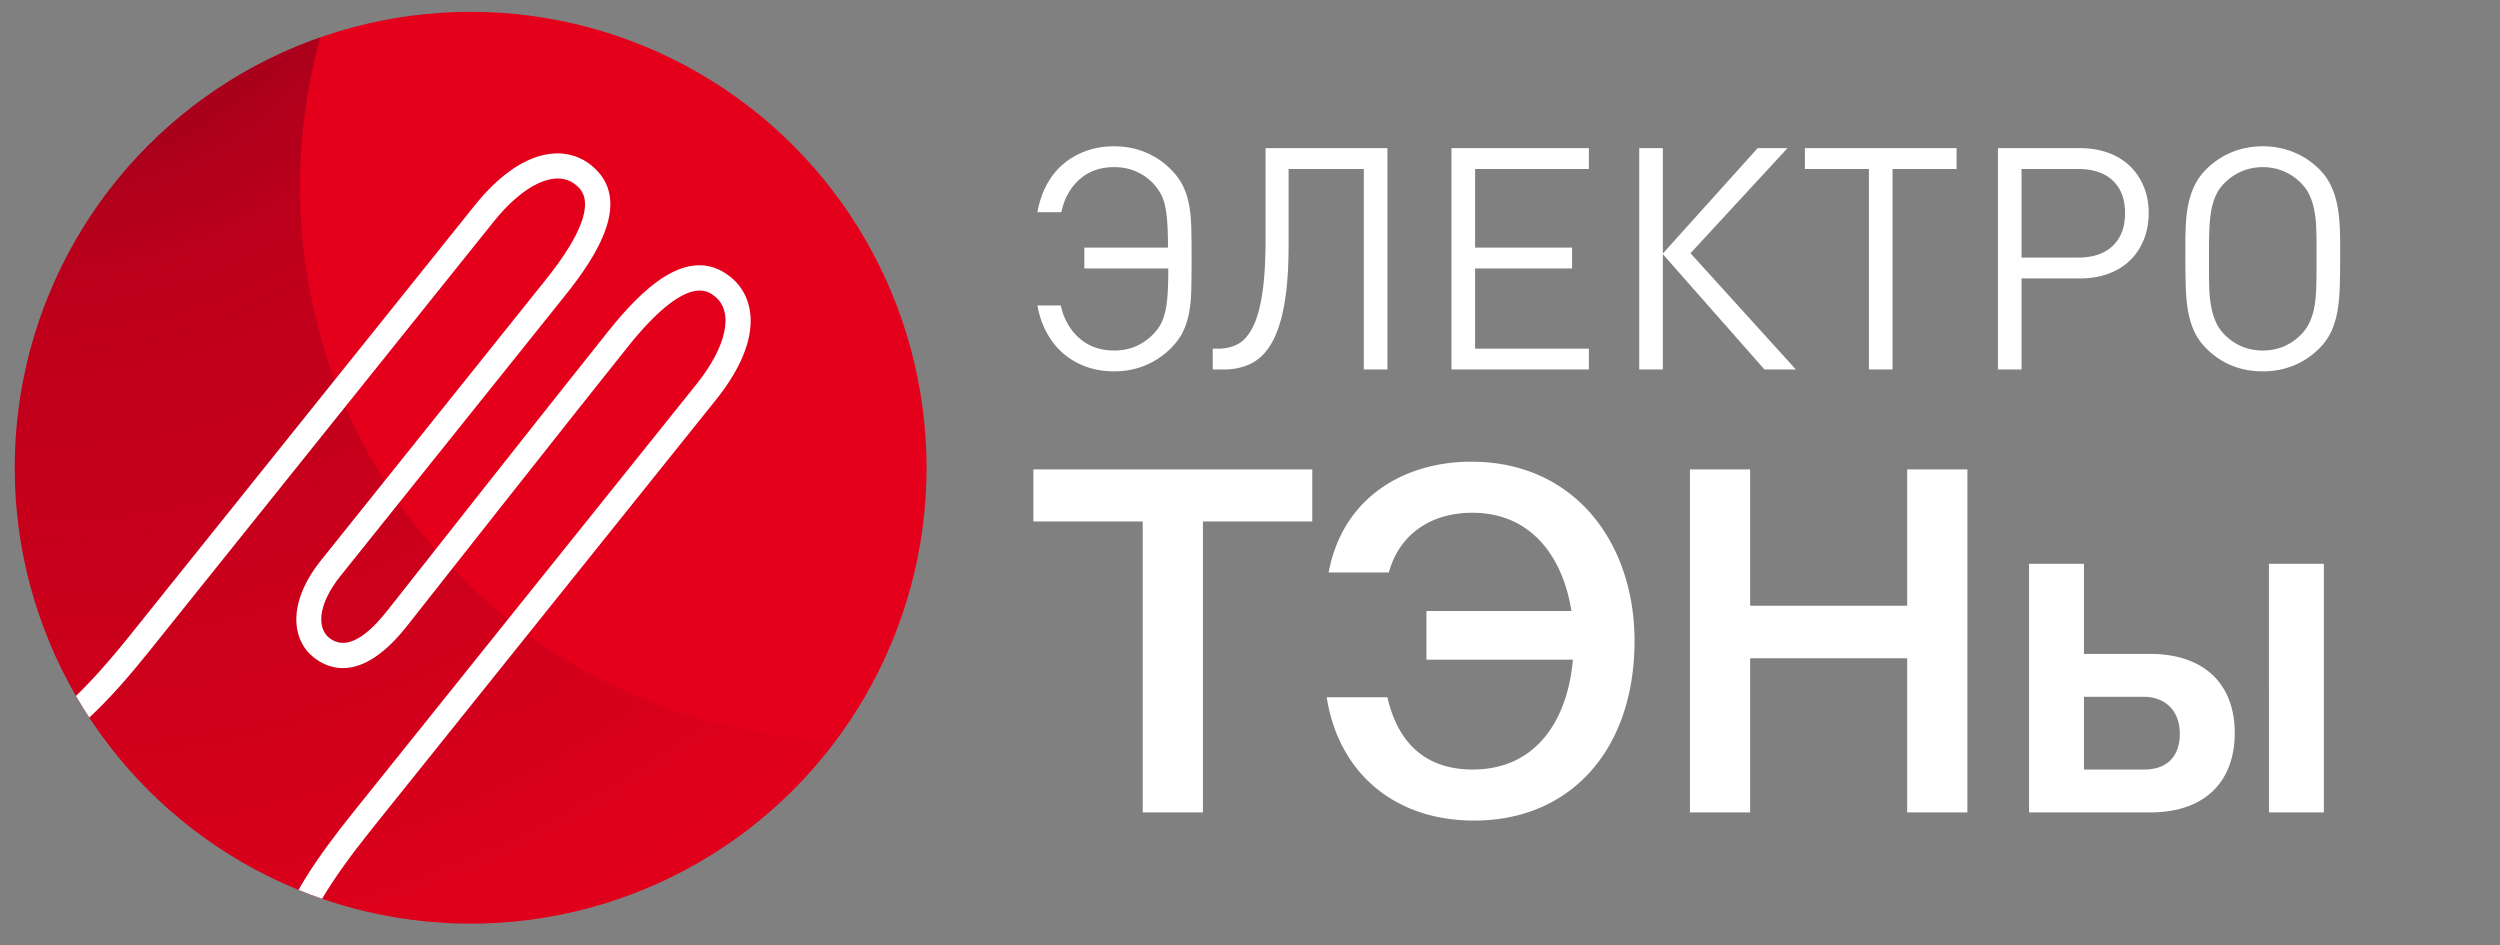
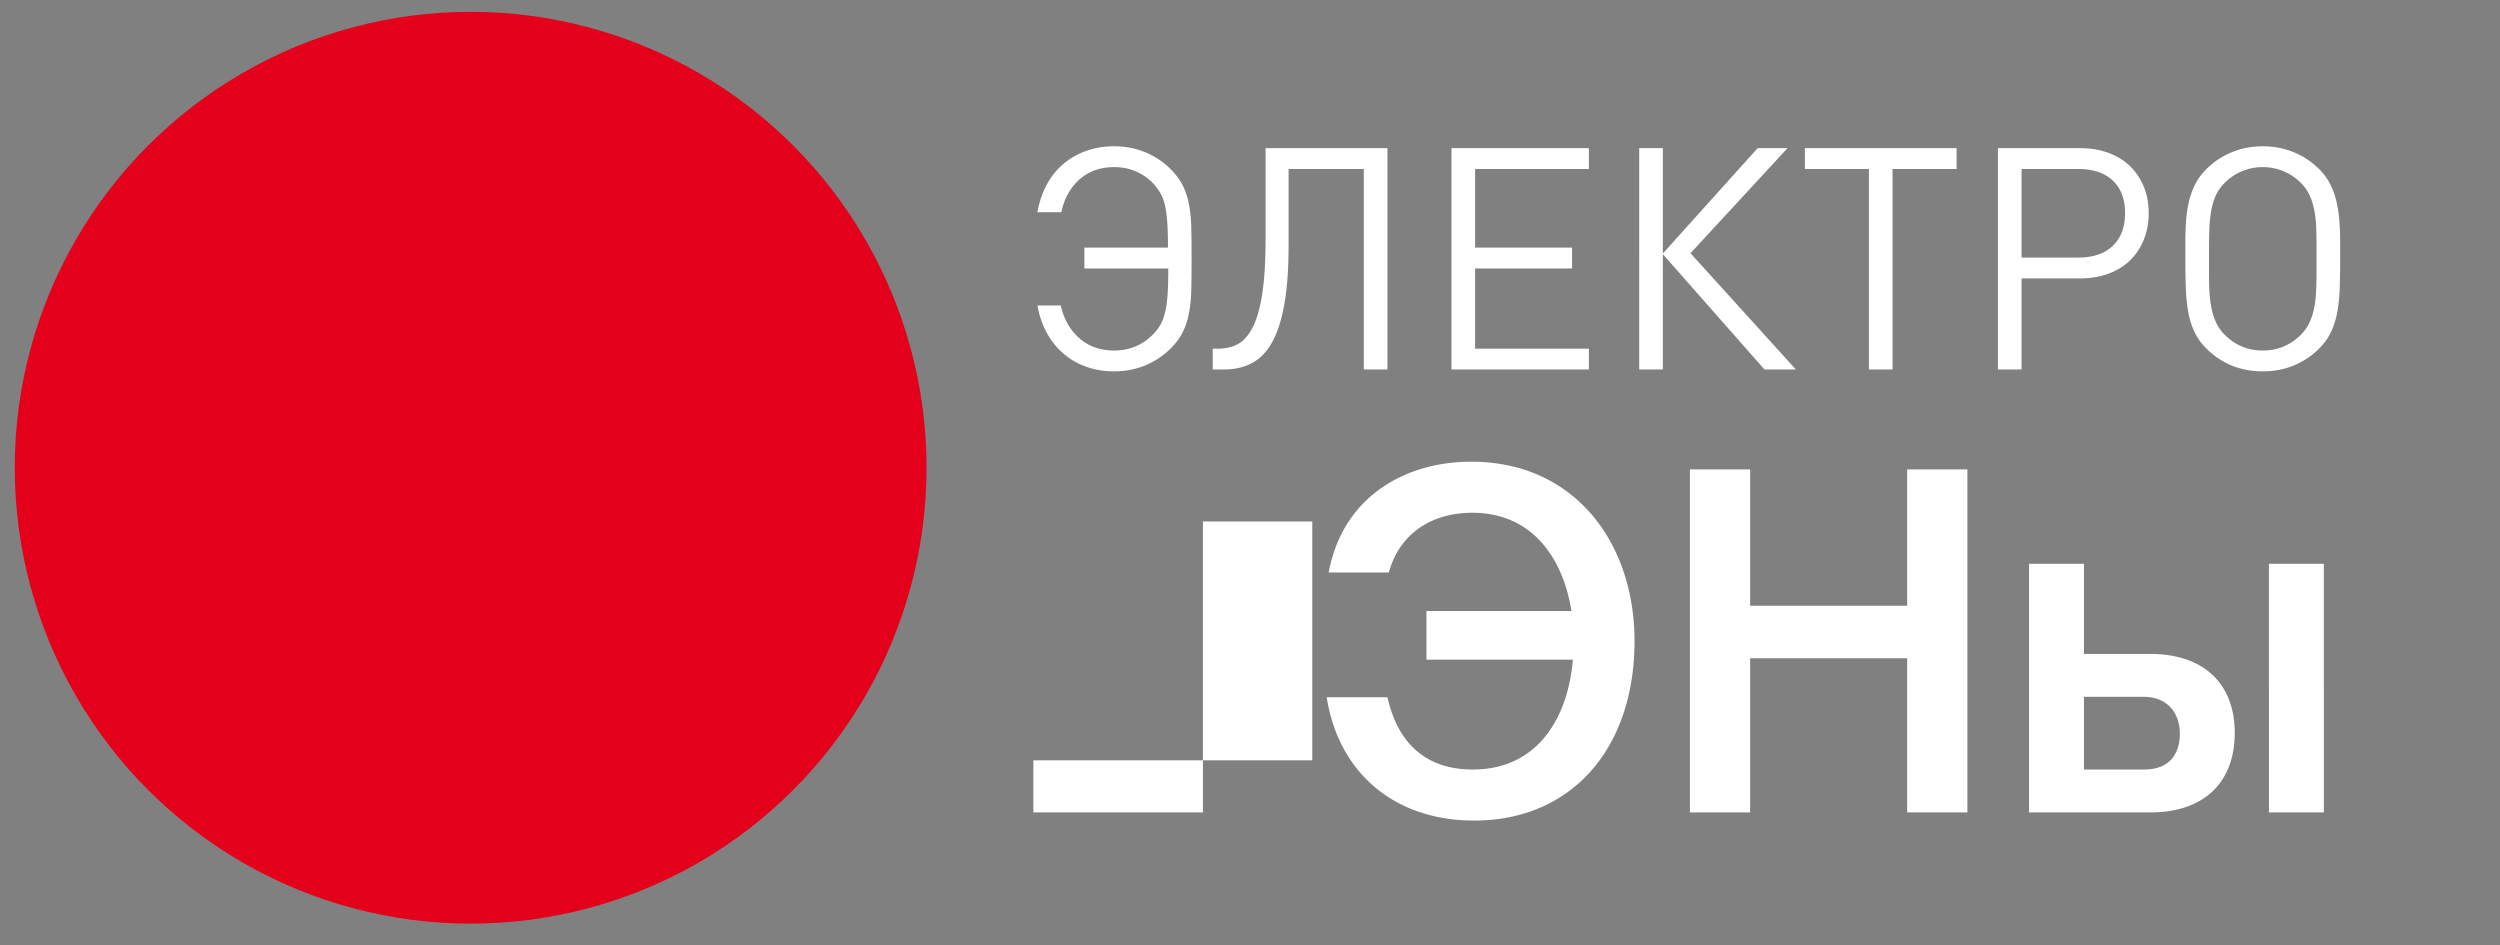
<svg xmlns="http://www.w3.org/2000/svg" xmlns:xlink="http://www.w3.org/1999/xlink" width="1722.793" height="651.394" viewBox="0 0 1722.793 651.394">
  <rect x="0" y="0" width="1722.793" height="651.394" fill="#808080" stroke="none" />
  <defs>
    <circle id="a" cx="324.338" cy="322.323" r="314.171" />
  </defs>
  <clipPath id="b">
    <use xlink:href="#a" overflow="visible" />
  </clipPath>
  <path clip-path="url(#b)" fill="#E4001B" d="M366.864 3.464C191.921-22.313 29.253 98.553 3.466 273.524c-25.788 175.002 95.085 337.758 270.029 363.541 174.951 25.775 337.755-95.176 363.54-270.175C662.821 191.917 541.816 29.244 366.864 3.464z" />
  <defs>
-     <circle id="c" cx="324.338" cy="322.323" r="314.171" />
-   </defs>
+     </defs>
  <clipPath id="d">
    <use xlink:href="#c" overflow="visible" />
  </clipPath>
  <radialGradient id="e" cx="1475.113" cy="-709.338" r="948.801" gradientTransform="scale(-1 1) rotate(79.426 366.888 -1317.122)" gradientUnits="userSpaceOnUse">
    <stop offset="0" stop-color="#c1001b" stop-opacity=".8" />
    <stop offset=".003" stop-color="#c0001b" stop-opacity=".797" />
    <stop offset=".032" stop-color="#b9001b" stop-opacity=".774" />
    <stop offset=".112" stop-color="#b7001b" stop-opacity=".711" />
    <stop offset=".226" stop-color="#83001b" stop-opacity=".619" />
    <stop offset=".348" stop-color="#9c001b" stop-opacity=".521" />
    <stop offset=".478" stop-color="#99001b" stop-opacity=".418" />
    <stop offset=".619" stop-color="#97001b" stop-opacity=".305" />
    <stop offset=".779" stop-color="#9e001b" stop-opacity=".177" />
    <stop offset="1" stop-color="#e4001b" stop-opacity="0" />
  </radialGradient>
  <path clip-path="url(#d)" fill="url(#e)" d="M326.599 406.412c-109.537-103.239-144.432-255.925-102.84-390.69-49.388 16.188-95.553 44.58-133.712 85.066C-31.835 230.116-25.841 433.723 103.44 555.566c129.303 121.856 332.984 115.857 454.862-13.476 9.563-10.146 18.261-20.813 26.245-31.779-92.654-.954-185.205-35.347-257.948-103.899z" />
  <defs>
    <circle id="f" cx="324.338" cy="322.323" r="314.171" />
  </defs>
  <clipPath id="g">
    <use xlink:href="#f" overflow="visible" />
  </clipPath>
-   <path clip-path="url(#g)" fill="#FFF" d="M256.267 571.244l237.079-295.691c33.383-41.636 27.074-71.064 10.042-84.72-29.576-23.713-62.18 9.94-84.131 37.319-34.598 43.152-151.962 192.147-153.098 193.59-15.971 19.92-29.21 25.895-39.356 17.76-7.978-6.397-8.59-22.134 8.04-42.876 0 0 119.32-148.998 154.297-192.622 21.952-27.379 47.712-66.519 18.136-90.232-17.032-13.656-47.128-13.416-80.511 28.22l-237.08 295.69c-29.768 37.127-52.611 58.525-68.351 64.193-.03.033-.041.067-.073.1-1.483 1.541-1.579 3.825-2.694 5.677l-.011.014c-.05 1.836.063 4.003.165 4.533.482 2.482 1.447 4.884 2.872 6.979.067.098.15.18.217.277 26.109-6.505 56.069-39.546 81.297-71.011l237.079-295.691c20.967-26.151 43.074-36.184 56.326-25.559 4.841 3.881 19.575 15.695-20.797 66.047-34.977 43.624-154.3 192.626-154.3 192.626-24.06 30.009-20.035 55.302-5.376 67.056 10.722 8.597 33.237 17.375 63.586-20.477 1.182-1.5 118.5-150.438 153.053-193.533 40.372-50.353 55.105-38.54 59.947-34.658 13.252 10.625 8.265 34.384-12.702 60.535L242.844 560.482c-22.79 28.424-45.973 60.89-50.75 86.734.858 2.181 7.929 3.799 9.836 4.066 2.439.342 4.64-.14 6.787-.897 2.841-16.694 18.67-43.12 47.55-79.141z" />
-   <path d="M730.971 210.488c2.142 9.425 6.426 16.959 12.853 22.599 6.426 5.643 14.422 8.461 23.992 8.461 10.422 0 19.279-3.642 26.562-10.925 2.283-2.283 4.104-4.676 5.462-7.176 1.355-2.497 2.427-5.496 3.213-8.997.783-3.498 1.319-7.604 1.607-12.317.284-4.713.428-10.423.428-17.137H747.25v-14.352h57.623c0-6.426-.144-11.922-.428-16.494-.288-4.569-.787-8.568-1.5-11.996-.716-3.427-1.787-6.389-3.213-8.89-1.429-2.497-3.213-4.89-5.355-7.176-7.283-7.283-16.14-10.925-26.562-10.925-9.569 0-17.532 2.821-23.885 8.461-6.356 5.644-10.533 13.174-12.531 22.6h-16.494c1.285-7.139 3.461-13.529 6.533-19.172 3.069-5.64 6.925-10.389 11.567-14.245 4.639-3.856 9.887-6.818 15.745-8.89 5.854-2.069 12.21-3.106 19.065-3.106 7.567 0 14.673 1.359 21.314 4.07 6.641 2.714 12.531 6.641 17.672 11.782 3.568 3.571 6.319 7.283 8.247 11.139 1.928 3.856 3.354 8.177 4.284 12.96.927 4.786 1.463 10.212 1.606 16.28.141 6.072.214 13.174.214 21.314s-.074 15.246-.214 21.314c-.144 6.072-.679 11.497-1.606 16.28-.931 4.786-2.356 9.104-4.284 12.96-1.928 3.855-4.679 7.571-8.247 11.139-5.141 5.141-11.032 9.07-17.672 11.782-6.641 2.714-13.747 4.07-21.314 4.07-6.855 0-13.211-1.038-19.065-3.106-5.857-2.068-11.069-5.034-15.637-8.89-4.572-3.856-8.428-8.602-11.567-14.245-3.143-5.64-5.355-12.029-6.641-19.172h16.066zm208.855 44.127V116.449h-51.838v52.348c0 16.163-.965 29.715-2.893 40.657-1.928 10.945-4.75 19.741-8.461 26.392-3.715 6.65-8.354 11.44-13.924 14.372-5.57 2.932-11.996 4.398-19.279 4.398h-7.712v-14.352h4.07c4.712 0 9.03-1.001 12.959-3.002 3.926-2.001 7.354-5.757 10.282-11.263 2.926-5.506 5.175-13.231 6.748-23.172 1.569-9.94 2.356-22.847 2.356-38.725v-62.004h83.971v152.518l-16.279-.001zm60.405 0V102.097h94.682v14.352h-78.401v54.195h66.834v14.352h-66.834v55.267h78.401v14.352h-94.682zm129.382 0V102.097h16.279v72.617l65.335-72.617h20.564l-66.834 72.403 72.617 80.115h-21.635l-70.048-79.472v79.472h-16.278zm174.579-138.166v138.166h-16.28V116.449h-44.127v-14.352h104.534v14.352h-44.127zm176.507 30.418c0 6.714-1.145 12.853-3.428 18.422-2.286 5.57-5.462 10.319-9.532 14.245-4.07 3.93-9.033 6.962-14.888 9.104-5.857 2.142-12.283 3.213-19.278 3.213h-40.486v62.764h-16.28V102.097h56.767c6.995 0 13.421 1.071 19.278 3.213 5.854 2.142 10.817 5.178 14.888 9.104 4.07 3.93 7.246 8.642 9.532 14.138 2.283 5.499 3.427 11.604 3.427 18.315zm-16.28 0c0-9.636-2.821-17.113-8.461-22.436-5.644-5.322-13.603-7.982-23.885-7.982h-38.986v61.05h38.986c10.282 0 18.241-2.695 23.885-8.09 5.64-5.392 8.461-12.906 8.461-22.542zm148.232 31.489c0 7.571-.107 14.389-.321 20.458-.214 6.071-.786 11.567-1.714 16.494-.931 4.927-2.356 9.425-4.284 13.495-1.928 4.07-4.605 7.819-8.033 11.246-5.141 5.141-10.998 9.07-17.564 11.782-6.57 2.714-13.71 4.07-21.422 4.07-15.423 0-28.419-5.282-38.986-15.852-3.427-3.427-6.104-7.176-8.032-11.246-1.929-4.07-3.357-8.568-4.284-13.495-.931-4.927-1.5-10.423-1.714-16.494-.215-6.068-.321-12.886-.321-20.458v-11.781c0-4.569.141-9.104.428-13.603.285-4.499.891-8.89 1.821-13.174a53.573 53.573 0 0 1 4.284-12.317c1.928-3.926 4.532-7.531 7.818-10.817 5.142-5.141 11.032-9.067 17.673-11.782 6.641-2.711 13.743-4.07 21.313-4.07 7.568 0 14.674 1.359 21.314 4.07 6.641 2.714 12.531 6.641 17.672 11.782 3.284 3.287 5.892 6.928 7.819 10.924 1.928 4 3.354 8.214 4.284 12.639a94.895 94.895 0 0 1 1.82 13.603c.285 4.642.429 9.318.429 14.031v10.495zm-16.28-8.167c0-4.441-.073-8.776-.214-13.003-.144-4.227-.572-8.24-1.285-12.036-.717-3.795-1.787-7.273-3.213-10.426-1.43-3.153-3.428-6.018-5.998-8.599-3.571-3.582-7.604-6.303-12.104-8.167-4.498-1.861-9.248-2.794-14.245-2.794-5 0-9.746.934-14.245 2.794-4.498 1.864-8.534 4.585-12.103 8.167-2.714 2.725-4.786 5.733-6.212 9.027-1.43 3.297-2.464 6.952-3.106 10.962-.643 4.013-1.037 8.311-1.178 12.896a471.536 471.536 0 0 0-.214 14.831v15.263c0 4.157.106 8.167.321 12.036.214 3.869.676 7.598 1.392 11.179.713 3.581 1.784 6.915 3.214 9.994a28.77 28.77 0 0 0 5.783 8.274c7.283 7.31 16.066 10.961 26.348 10.961s19.065-3.651 26.349-10.961a29.528 29.528 0 0 0 6.104-8.92c1.5-3.367 2.57-6.949 3.214-10.748.643-3.795 1.034-7.809 1.178-12.036.141-4.228.214-8.562.214-13.003v-15.691zM904.31 359.329h-75.354V559.83h-41.495V359.329h-75.354v-35.851H904.31v35.851zm111.537 206.144c-55.437 0-93.611-33.527-101.578-84.98h41.826c6.639 29.212 24.232 49.793 58.756 49.793 45.478 0 65.728-36.515 69.047-75.686H982.983v-33.527h99.918c-5.644-35.852-26.557-67.719-68.383-67.719-28.88 0-50.457 15.27-57.428 41.162h-41.495c9.627-51.785 52.117-76.35 98.259-76.35 71.702 0 112.533 56.433 112.533 123.487.001 74.691-43.818 123.82-110.54 123.82zm339.918-5.643h-41.494V453.604h-108.217V559.83h-41.495V323.478h41.495v93.943h108.217v-93.943h41.494V559.83zm126.139 0h-83.652V388.541h37.843v62.076h45.478c37.511 0 58.424 20.913 58.424 54.44-.001 33.86-20.914 54.773-58.093 54.773zm-4.979-79.669h-40.83v50.125h41.494c17.262 0 24.564-10.623 24.564-24.564 0-14.939-8.963-25.561-25.228-25.561zm124.483-91.62V559.83h-37.843V388.541h37.843z" fill="#FFF" />
+   <path d="M730.971 210.488c2.142 9.425 6.426 16.959 12.853 22.599 6.426 5.643 14.422 8.461 23.992 8.461 10.422 0 19.279-3.642 26.562-10.925 2.283-2.283 4.104-4.676 5.462-7.176 1.355-2.497 2.427-5.496 3.213-8.997.783-3.498 1.319-7.604 1.607-12.317.284-4.713.428-10.423.428-17.137H747.25v-14.352h57.623c0-6.426-.144-11.922-.428-16.494-.288-4.569-.787-8.568-1.5-11.996-.716-3.427-1.787-6.389-3.213-8.89-1.429-2.497-3.213-4.89-5.355-7.176-7.283-7.283-16.14-10.925-26.562-10.925-9.569 0-17.532 2.821-23.885 8.461-6.356 5.644-10.533 13.174-12.531 22.6h-16.494c1.285-7.139 3.461-13.529 6.533-19.172 3.069-5.64 6.925-10.389 11.567-14.245 4.639-3.856 9.887-6.818 15.745-8.89 5.854-2.069 12.21-3.106 19.065-3.106 7.567 0 14.673 1.359 21.314 4.07 6.641 2.714 12.531 6.641 17.672 11.782 3.568 3.571 6.319 7.283 8.247 11.139 1.928 3.856 3.354 8.177 4.284 12.96.927 4.786 1.463 10.212 1.606 16.28.141 6.072.214 13.174.214 21.314s-.074 15.246-.214 21.314c-.144 6.072-.679 11.497-1.606 16.28-.931 4.786-2.356 9.104-4.284 12.96-1.928 3.855-4.679 7.571-8.247 11.139-5.141 5.141-11.032 9.07-17.672 11.782-6.641 2.714-13.747 4.07-21.314 4.07-6.855 0-13.211-1.038-19.065-3.106-5.857-2.068-11.069-5.034-15.637-8.89-4.572-3.856-8.428-8.602-11.567-14.245-3.143-5.64-5.355-12.029-6.641-19.172h16.066zm208.855 44.127V116.449h-51.838v52.348c0 16.163-.965 29.715-2.893 40.657-1.928 10.945-4.75 19.741-8.461 26.392-3.715 6.65-8.354 11.44-13.924 14.372-5.57 2.932-11.996 4.398-19.279 4.398h-7.712v-14.352h4.07c4.712 0 9.03-1.001 12.959-3.002 3.926-2.001 7.354-5.757 10.282-11.263 2.926-5.506 5.175-13.231 6.748-23.172 1.569-9.94 2.356-22.847 2.356-38.725v-62.004h83.971v152.518l-16.279-.001zm60.405 0V102.097h94.682v14.352h-78.401v54.195h66.834v14.352h-66.834v55.267h78.401v14.352h-94.682zm129.382 0V102.097h16.279v72.617l65.335-72.617h20.564l-66.834 72.403 72.617 80.115h-21.635l-70.048-79.472v79.472h-16.278zm174.579-138.166v138.166h-16.28V116.449h-44.127v-14.352h104.534v14.352h-44.127zm176.507 30.418c0 6.714-1.145 12.853-3.428 18.422-2.286 5.57-5.462 10.319-9.532 14.245-4.07 3.93-9.033 6.962-14.888 9.104-5.857 2.142-12.283 3.213-19.278 3.213h-40.486v62.764h-16.28V102.097h56.767c6.995 0 13.421 1.071 19.278 3.213 5.854 2.142 10.817 5.178 14.888 9.104 4.07 3.93 7.246 8.642 9.532 14.138 2.283 5.499 3.427 11.604 3.427 18.315zm-16.28 0c0-9.636-2.821-17.113-8.461-22.436-5.644-5.322-13.603-7.982-23.885-7.982h-38.986v61.05h38.986c10.282 0 18.241-2.695 23.885-8.09 5.64-5.392 8.461-12.906 8.461-22.542zm148.232 31.489c0 7.571-.107 14.389-.321 20.458-.214 6.071-.786 11.567-1.714 16.494-.931 4.927-2.356 9.425-4.284 13.495-1.928 4.07-4.605 7.819-8.033 11.246-5.141 5.141-10.998 9.07-17.564 11.782-6.57 2.714-13.71 4.07-21.422 4.07-15.423 0-28.419-5.282-38.986-15.852-3.427-3.427-6.104-7.176-8.032-11.246-1.929-4.07-3.357-8.568-4.284-13.495-.931-4.927-1.5-10.423-1.714-16.494-.215-6.068-.321-12.886-.321-20.458v-11.781c0-4.569.141-9.104.428-13.603.285-4.499.891-8.89 1.821-13.174a53.573 53.573 0 0 1 4.284-12.317c1.928-3.926 4.532-7.531 7.818-10.817 5.142-5.141 11.032-9.067 17.673-11.782 6.641-2.711 13.743-4.07 21.313-4.07 7.568 0 14.674 1.359 21.314 4.07 6.641 2.714 12.531 6.641 17.672 11.782 3.284 3.287 5.892 6.928 7.819 10.924 1.928 4 3.354 8.214 4.284 12.639a94.895 94.895 0 0 1 1.82 13.603c.285 4.642.429 9.318.429 14.031v10.495zm-16.28-8.167c0-4.441-.073-8.776-.214-13.003-.144-4.227-.572-8.24-1.285-12.036-.717-3.795-1.787-7.273-3.213-10.426-1.43-3.153-3.428-6.018-5.998-8.599-3.571-3.582-7.604-6.303-12.104-8.167-4.498-1.861-9.248-2.794-14.245-2.794-5 0-9.746.934-14.245 2.794-4.498 1.864-8.534 4.585-12.103 8.167-2.714 2.725-4.786 5.733-6.212 9.027-1.43 3.297-2.464 6.952-3.106 10.962-.643 4.013-1.037 8.311-1.178 12.896a471.536 471.536 0 0 0-.214 14.831v15.263c0 4.157.106 8.167.321 12.036.214 3.869.676 7.598 1.392 11.179.713 3.581 1.784 6.915 3.214 9.994a28.77 28.77 0 0 0 5.783 8.274c7.283 7.31 16.066 10.961 26.348 10.961s19.065-3.651 26.349-10.961a29.528 29.528 0 0 0 6.104-8.92c1.5-3.367 2.57-6.949 3.214-10.748.643-3.795 1.034-7.809 1.178-12.036.141-4.228.214-8.562.214-13.003v-15.691zM904.31 359.329h-75.354V559.83h-41.495h-75.354v-35.851H904.31v35.851zm111.537 206.144c-55.437 0-93.611-33.527-101.578-84.98h41.826c6.639 29.212 24.232 49.793 58.756 49.793 45.478 0 65.728-36.515 69.047-75.686H982.983v-33.527h99.918c-5.644-35.852-26.557-67.719-68.383-67.719-28.88 0-50.457 15.27-57.428 41.162h-41.495c9.627-51.785 52.117-76.35 98.259-76.35 71.702 0 112.533 56.433 112.533 123.487.001 74.691-43.818 123.82-110.54 123.82zm339.918-5.643h-41.494V453.604h-108.217V559.83h-41.495V323.478h41.495v93.943h108.217v-93.943h41.494V559.83zm126.139 0h-83.652V388.541h37.843v62.076h45.478c37.511 0 58.424 20.913 58.424 54.44-.001 33.86-20.914 54.773-58.093 54.773zm-4.979-79.669h-40.83v50.125h41.494c17.262 0 24.564-10.623 24.564-24.564 0-14.939-8.963-25.561-25.228-25.561zm124.483-91.62V559.83h-37.843V388.541h37.843z" fill="#FFF" />
</svg>